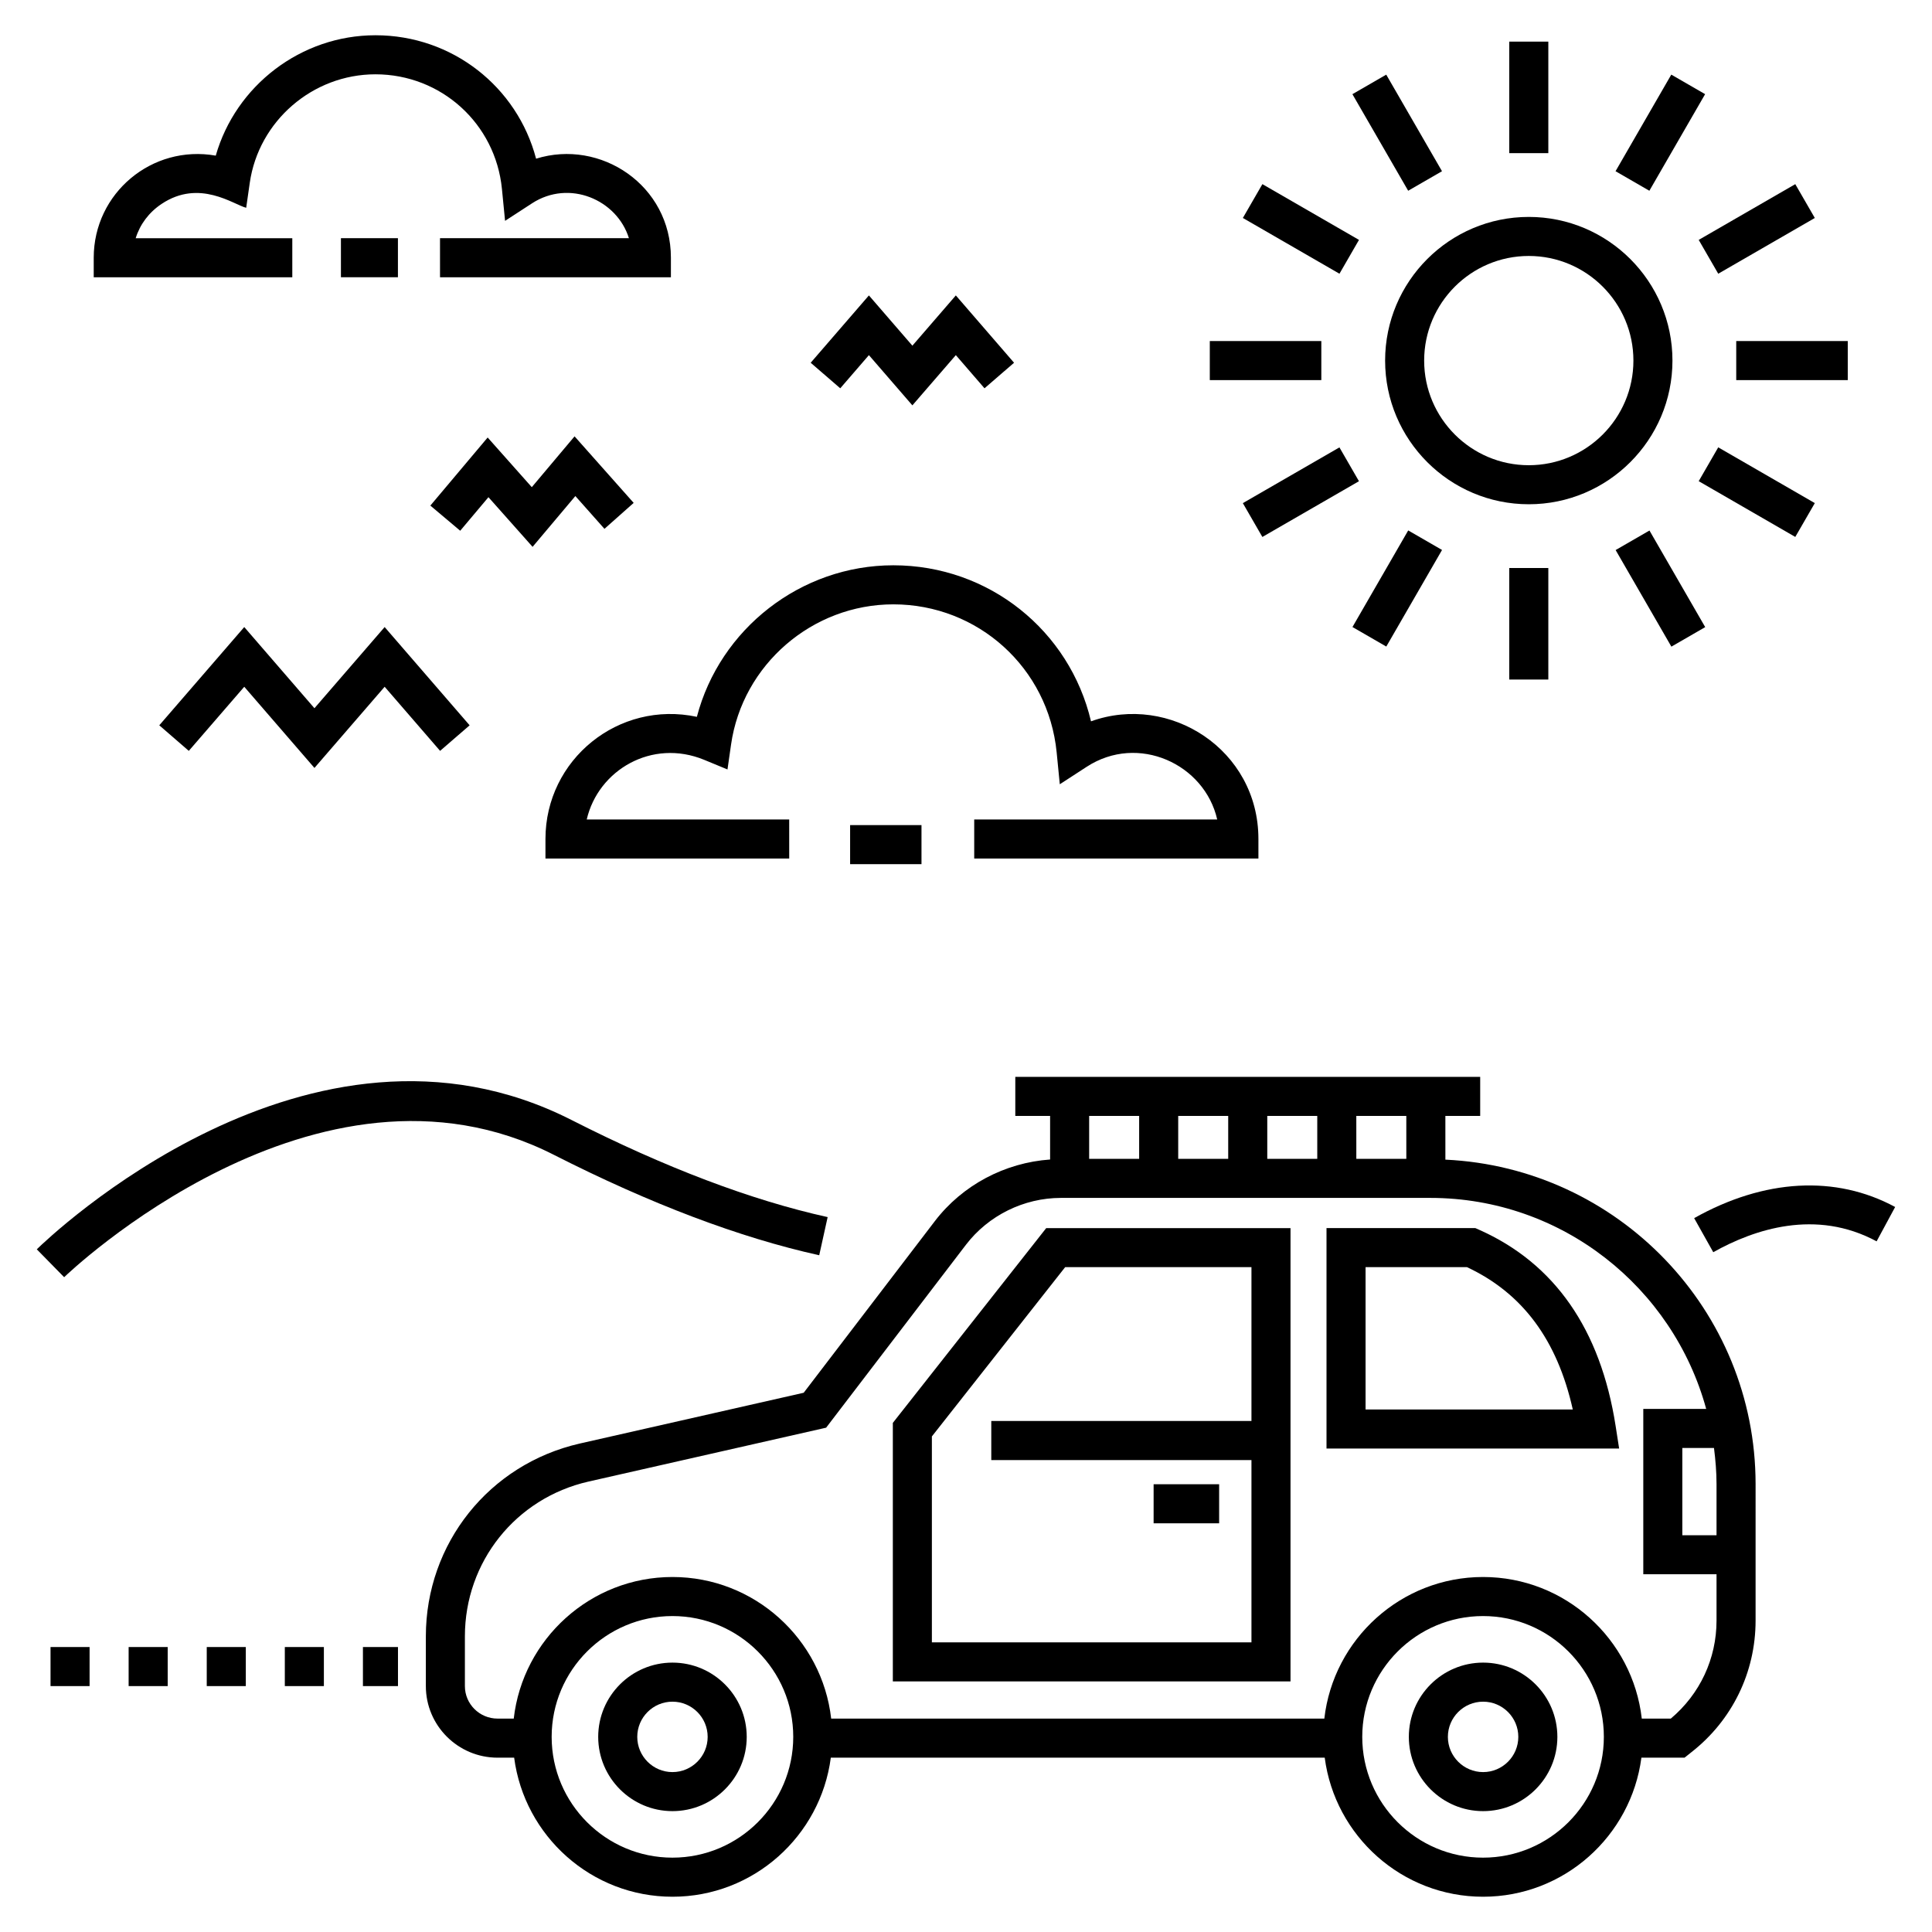
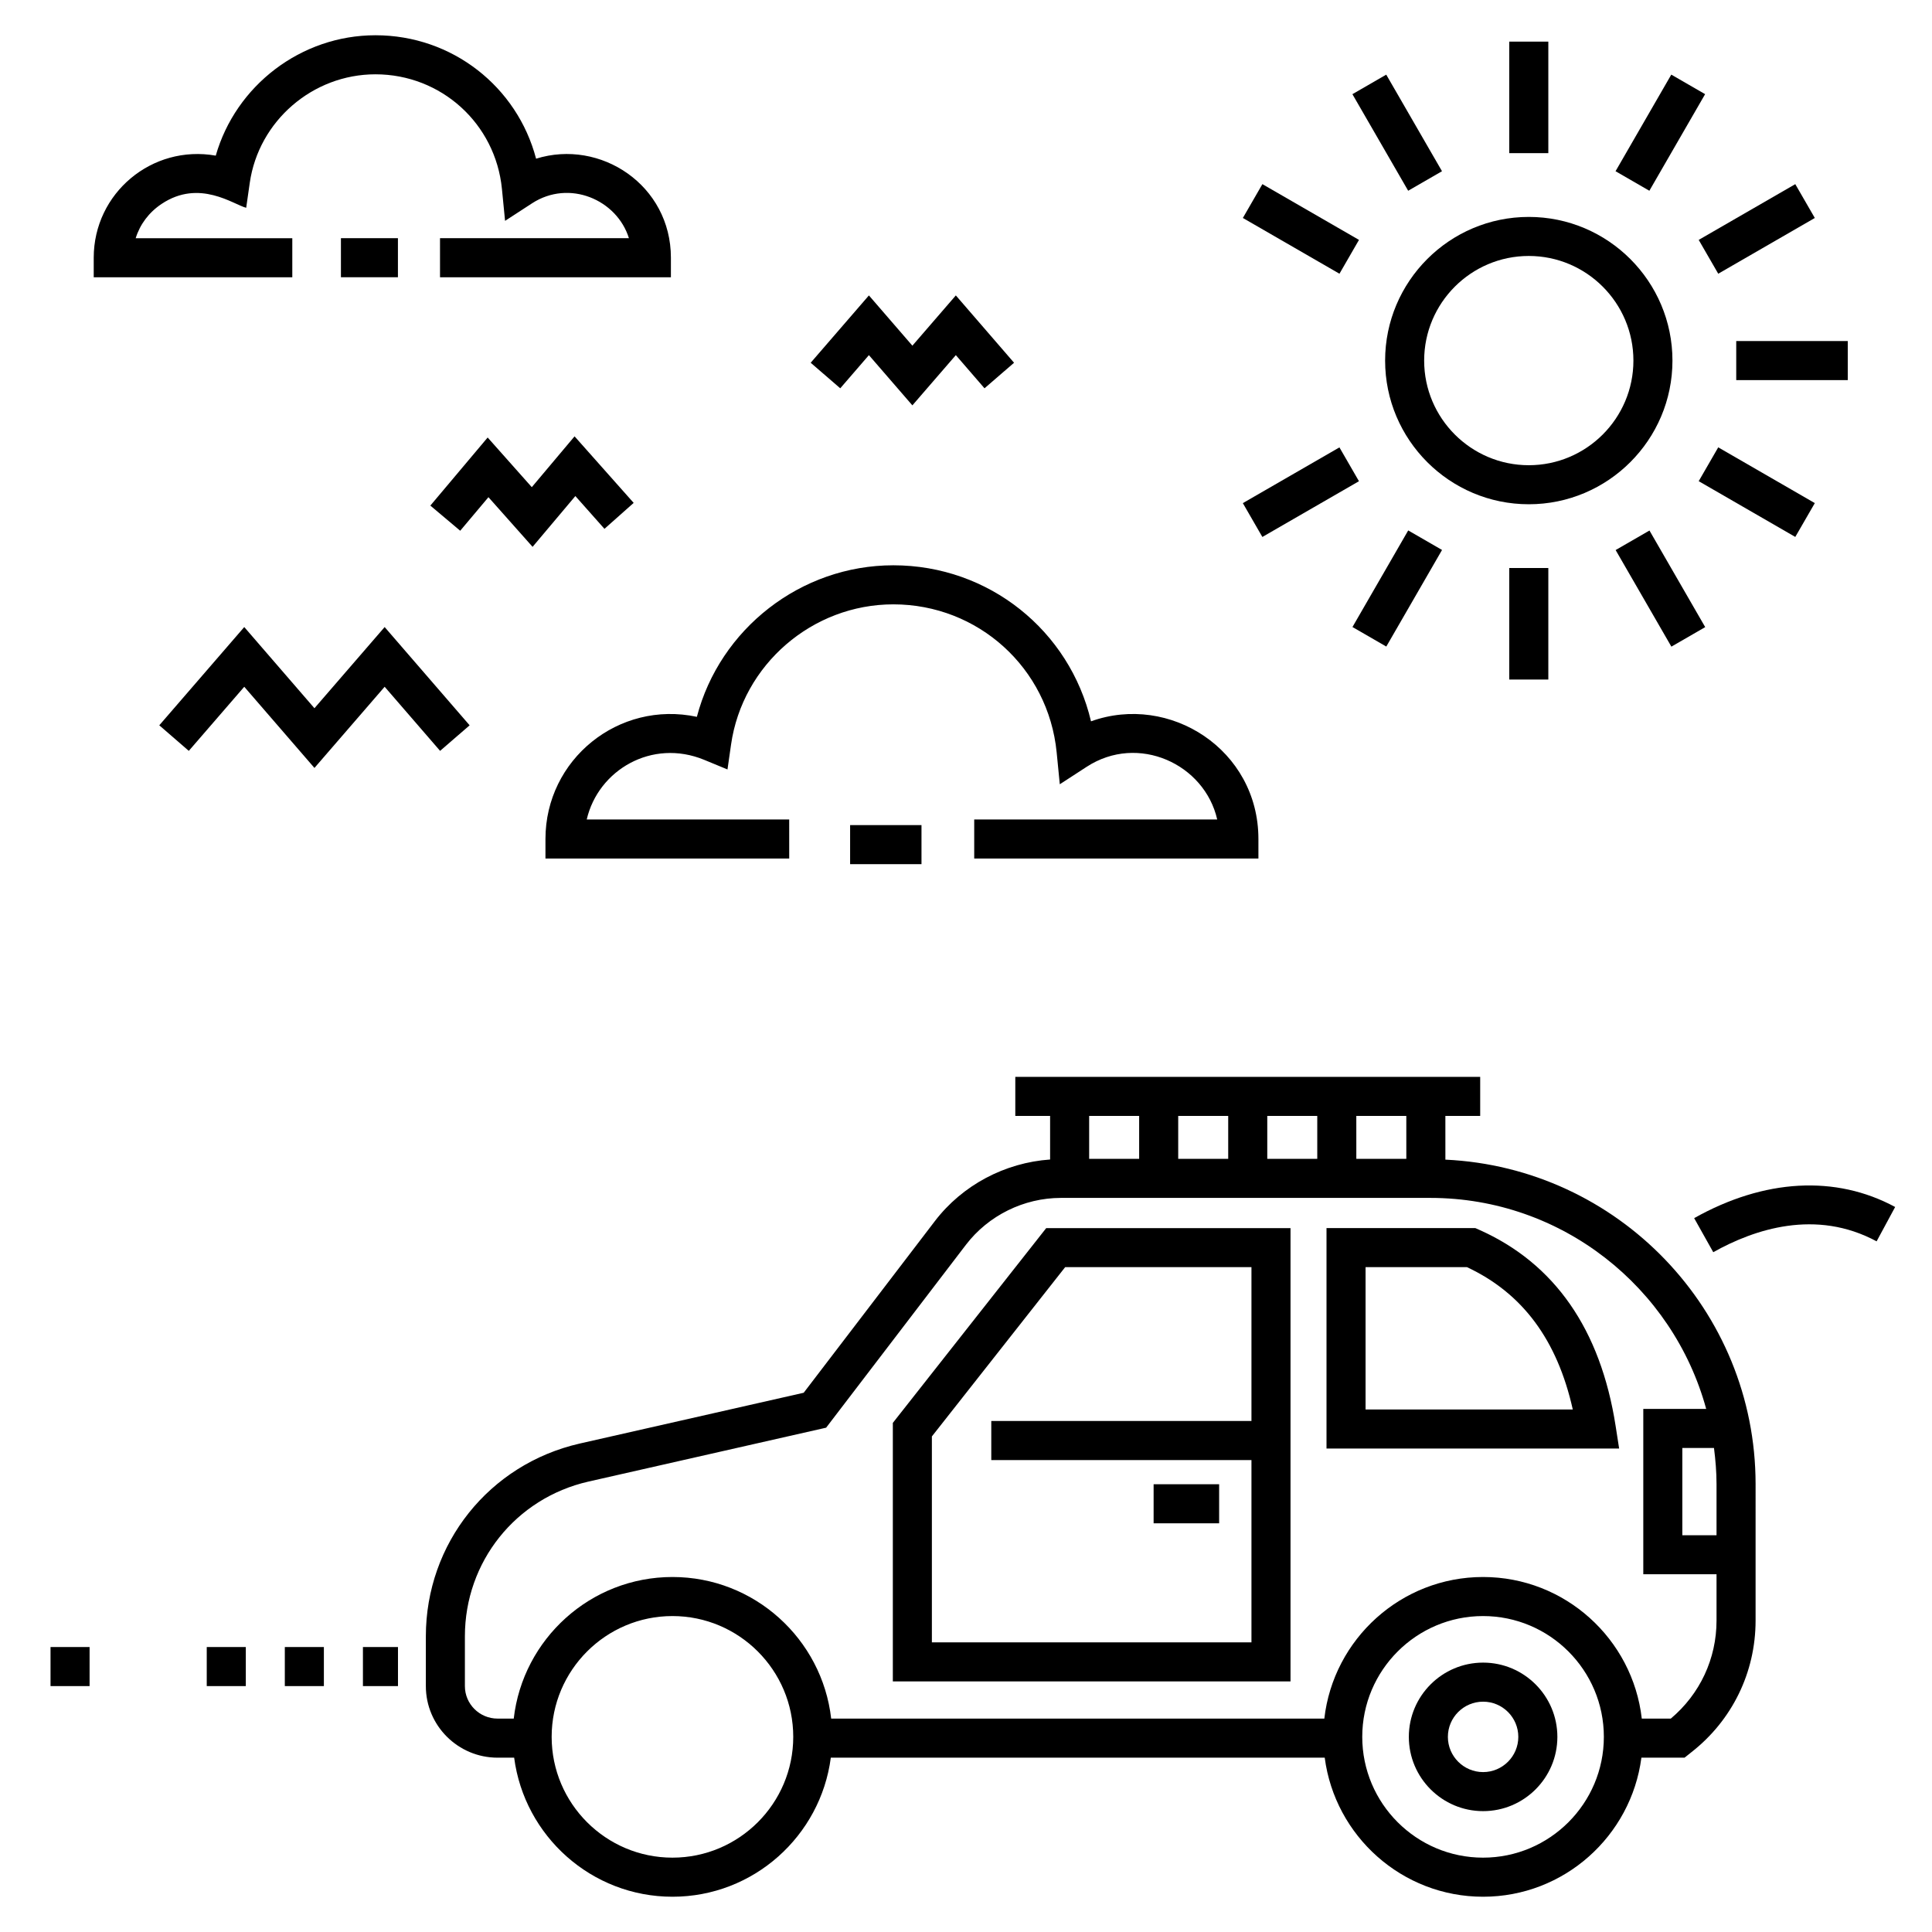
<svg xmlns="http://www.w3.org/2000/svg" fill="#000000" width="800px" height="800px" version="1.1" viewBox="144 144 512 512">
  <g>
    <path d="m609.25 537.33c0-46.188-36.535-83.898-82.207-86.012l-0.004-11.59h9.227v-10.352l-123.2 0.004v10.352h9.223v11.551c-11.965 0.832-23.234 6.766-30.551 16.34l-34.75 45.473-59.359 13.461c-24.004 5.484-40.773 26.496-40.773 51.102v13.184c0 10.457 8.527 18.961 19.008 18.961h4.394c2.715 20.758 20.473 36.852 41.957 36.852s39.246-16.094 41.961-36.852h130.89c2.715 20.758 20.477 36.852 41.965 36.852 21.488 0 39.246-16.094 41.961-36.852h11.434l1.805-1.441c10.816-8.457 17.02-21.172 17.02-34.883zm-10.352 0v13.523h-9.062v-23.125h8.387c0.402 3.152 0.676 6.34 0.676 9.602zm-82.207-86.219h-13.25l-0.004-11.383h13.25zm-60.453 0v-11.383h13.25v11.383zm23.602-11.383h13.25v11.383h-13.25zm-33.953 0v11.383h-13.25v-11.383zm-123.68 196.57c-17.652 0-32.012-14.359-32.012-32.012 0-17.652 14.359-32.012 32.012-32.012s32.012 14.359 32.012 32.012c0 17.652-14.355 32.012-32.012 32.012zm214.82 0c-17.652 0-32.016-14.359-32.016-32.012 0-17.652 14.363-32.012 32.016-32.012s32.012 14.359 32.012 32.012c0 17.652-14.359 32.012-32.012 32.012zm49.75-36.852h-7.688c-2.41-21.086-20.344-37.523-42.062-37.523s-39.656 16.438-42.066 37.523h-130.69c-2.41-21.086-20.344-37.523-42.062-37.523s-39.648 16.438-42.062 37.523h-4.289c-4.777 0-8.656-3.863-8.656-8.613v-13.18c0-19.746 13.457-36.613 32.719-41.012l63.012-14.289 37.035-48.453c5.953-7.789 15.367-12.441 25.184-12.441h97.887c34.922 0 64.324 23.746 73.117 55.914h-16.668v43.824h19.41v12.277c0 10.086-4.387 19.473-12.117 25.973z" />
    <path d="m380.61 521.08v68.504h105.39v-120.12h-64.746zm95.039-41.273v40.77h-68.949v10.352h68.949v48.305h-84.691v-54.566l35.32-44.859z" />
    <path d="m535.98 469.9-1.004-0.445-39.438 0.004v58.422h77.551l-0.93-5.973c-3.992-25.617-16.164-43.113-36.18-52.008zm-30.09 47.629v-37.723h26.867c14.703 6.879 23.918 19.258 28.047 37.723z" />
    <path d="m449.72 537.34h17.363v10.352h-17.363z" />
    <path d="m537.04 584.61c-10.855 0-19.684 8.828-19.684 19.68 0 10.852 8.828 19.68 19.684 19.68 10.852 0 19.68-8.828 19.68-19.68 0-10.852-8.828-19.68-19.68-19.68zm0 29.012c-5.144 0-9.336-4.188-9.336-9.332s4.191-9.328 9.336-9.328c5.144 0 9.328 4.184 9.328 9.328s-4.184 9.332-9.328 9.332z" />
-     <path d="m322.21 584.61c-10.852 0-19.68 8.828-19.68 19.68 0 10.852 8.828 19.68 19.68 19.68 10.852 0 19.68-8.828 19.68-19.68 0-10.852-8.828-19.68-19.68-19.68zm0 29.012c-5.144 0-9.328-4.188-9.328-9.332s4.184-9.328 9.328-9.328c5.144 0 9.328 4.184 9.328 9.328 0.004 5.144-4.184 9.332-9.328 9.332z" />
-     <path d="m161 482.47c0.668-0.648 66.961-64.367 129.77-32.434 25.594 13.008 49.258 21.961 70.332 26.617l2.234-10.109c-20.227-4.465-43.062-13.121-67.875-25.734-69.512-35.32-138.79 31.41-141.71 34.27z" />
    <path d="m592.97 466.82 5.062 9.027c10.871-6.102 27.199-11.555 43.289-2.879l4.914-9.105c-15.785-8.523-34.707-7.465-53.266 2.957z" />
    <path d="m511.07 239.56c0 20.996 17.082 38.074 38.074 38.074 20.992 0 38.074-17.078 38.074-38.074s-17.082-38.074-38.074-38.074c-20.992 0-38.074 17.078-38.074 38.074zm38.074-27.727c15.289 0 27.727 12.438 27.727 27.727 0 15.289-12.438 27.727-27.727 27.727-15.289 0-27.727-12.438-27.727-27.727 0-15.289 12.438-27.727 27.727-27.727z" />
    <path d="m543.97 155.03h10.352v29.555h-10.352z" />
    <path d="m517.18 194.55-14.777-25.594 8.965-5.176 14.777 25.594z" />
    <path d="m498.97 216.54-25.598-14.777 5.176-8.965 25.598 14.777z" />
-     <path d="m464.61 234.38h29.555v10.352h-29.555z" />
    <path d="m478.54 286.3-5.176-8.965 25.598-14.773 5.176 8.965z" />
    <path d="m517.19 284.57 8.965 5.176-14.773 25.598-8.965-5.176z" />
    <path d="m543.97 294.53h10.352v29.555h-10.352z" />
    <path d="m572.16 289.77 8.965-5.176 14.773 25.598-8.965 5.176z" />
    <path d="m599.35 262.55 25.594 14.777-5.176 8.965-25.594-14.777z" />
    <path d="m604.12 234.38h29.555v10.352h-29.555z" />
    <path d="m599.35 216.54-5.176-8.965 25.594-14.773 5.176 8.965z" />
    <path d="m581.1 194.55-8.965-5.176 14.773-25.598 8.965 5.176z" />
    <path d="m208.73 326 18.602 21.512 18.605-21.512 14.695 16.988 7.824-6.773-22.52-26.039-18.605 21.512-18.602-21.512-22.52 26.039 7.824 6.773z" />
    <path d="m285.14 288.92 11.336-13.461 7.711 8.688 7.742-6.875-15.664-17.637-11.336 13.469-11.695-13.16-15.188 18.043 7.914 6.664 7.484-8.891z" />
    <path d="m385.79 235.61-11.52-13.32-15.43 17.844 7.836 6.769 7.594-8.789 11.52 13.312 11.516-13.312 7.598 8.789 7.832-6.769-15.43-17.844z" />
    <path d="m234.35 207.12h15.105v10.352h-15.105z" />
    <path d="m260.61 217.48h61.188v-5.176c0-19.242-18.672-31.57-35.73-26.25-5.012-19.066-22.227-32.711-42.566-32.711-19.766 0-37.023 13.359-42.324 31.902-16.914-2.988-32.34 9.949-32.34 27.059v5.176h52.625v-10.352h-41.504c1.137-3.664 3.492-6.832 6.832-9.066 10.07-6.75 19.152 0.203 22.453 1l0.945-6.594c2.352-16.402 16.668-28.777 33.309-28.777 17.406 0 31.812 13.055 33.52 30.367l0.832 8.469 7.137-4.641c9.898-6.43 22.52-0.949 25.684 9.234h-50.062z" />
    <path d="m369.29 362.66h18.914v10.352h-18.914z" />
    <path d="m433.13 335.16c-5.66-24.02-27.039-41.352-52.387-41.352-24.57 0-45.98 16.891-52.066 40.16-20.762-4.43-40.125 11.32-40.125 32.371v5.176h64.598l-0.004-10.348h-53.656c3.039-13.074 17.258-21.523 31.145-15.797l6.156 2.543 0.945-6.59c3.031-21.188 21.523-37.164 43.008-37.164 22.469 0 41.07 16.855 43.281 39.211l0.832 8.469 7.137-4.637c13.648-8.867 31.242-0.719 34.578 13.965h-64.395v10.352h75.316v-5.176c0-23.707-23.547-38.676-44.363-31.184z" />
    <path d="m157.39 580.48h10.352v10.352h-10.352z" />
    <path d="m219.48 580.48h10.352v10.352h-10.352z" />
    <path d="m240.18 580.48h9.289v10.352h-9.289z" />
    <path d="m198.79 580.48h10.352v10.352h-10.352z" />
-     <path d="m178.09 580.48h10.352v10.352h-10.352z" />
  </g>
</svg>